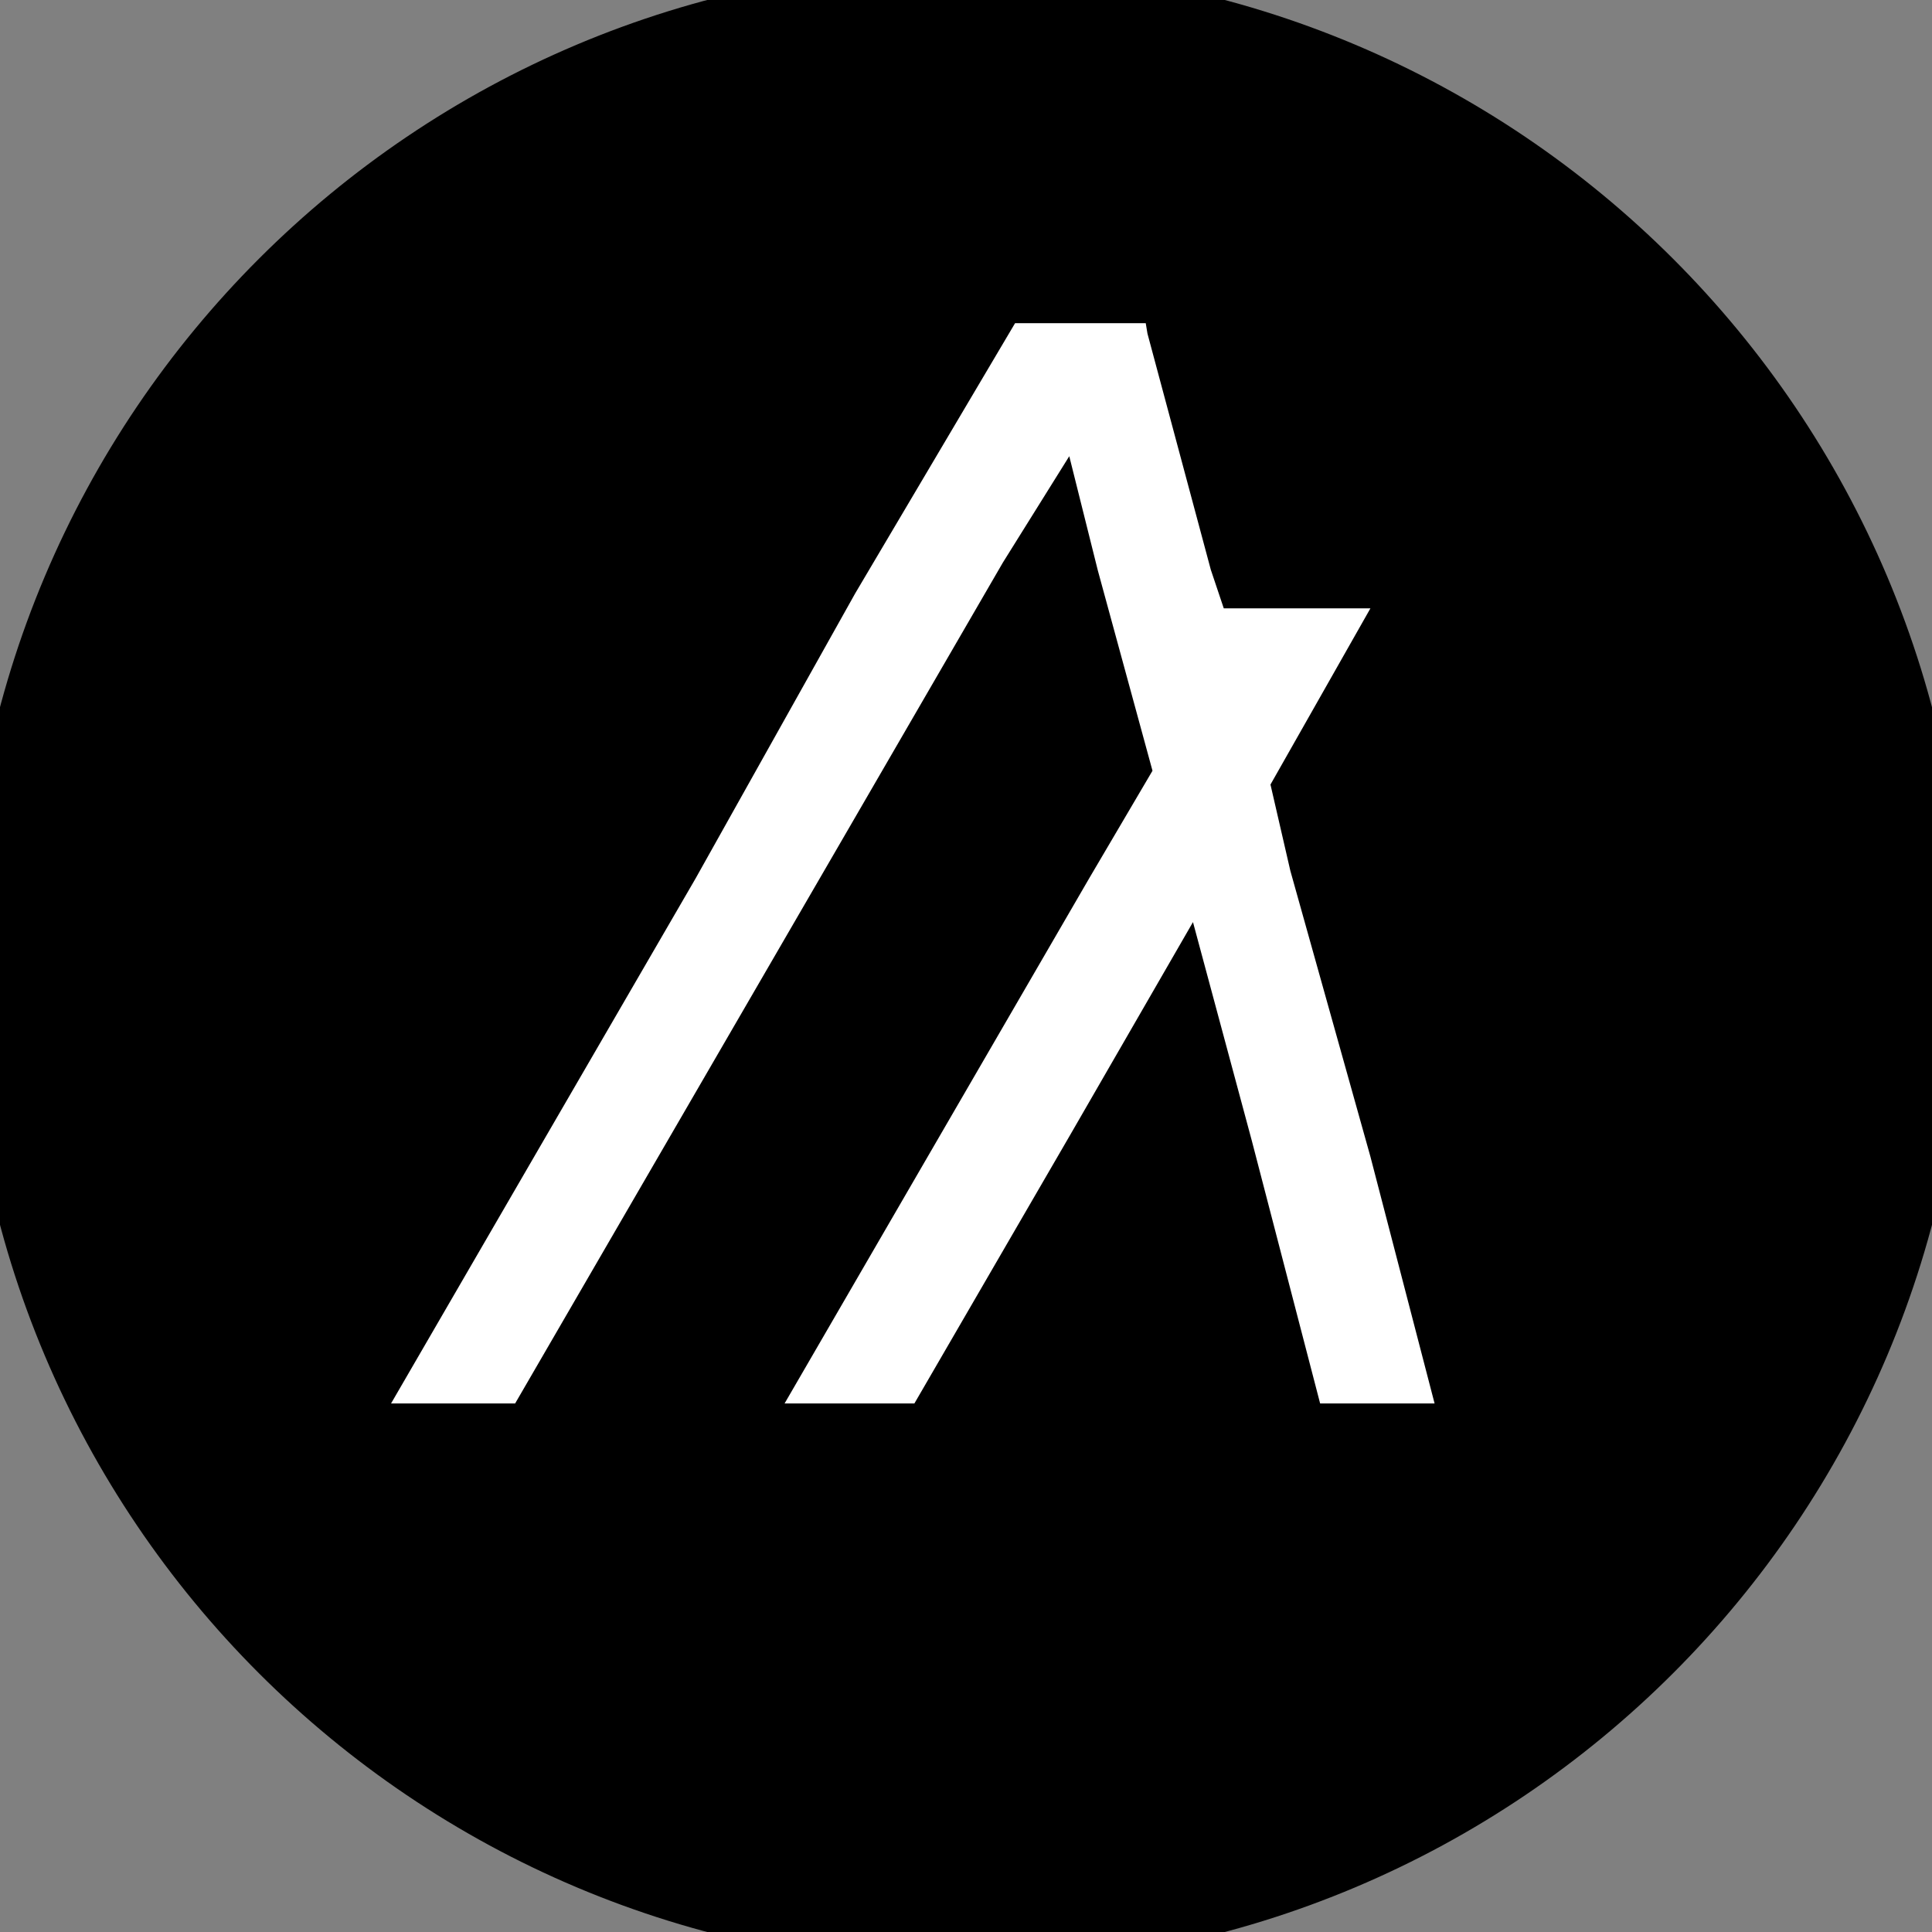
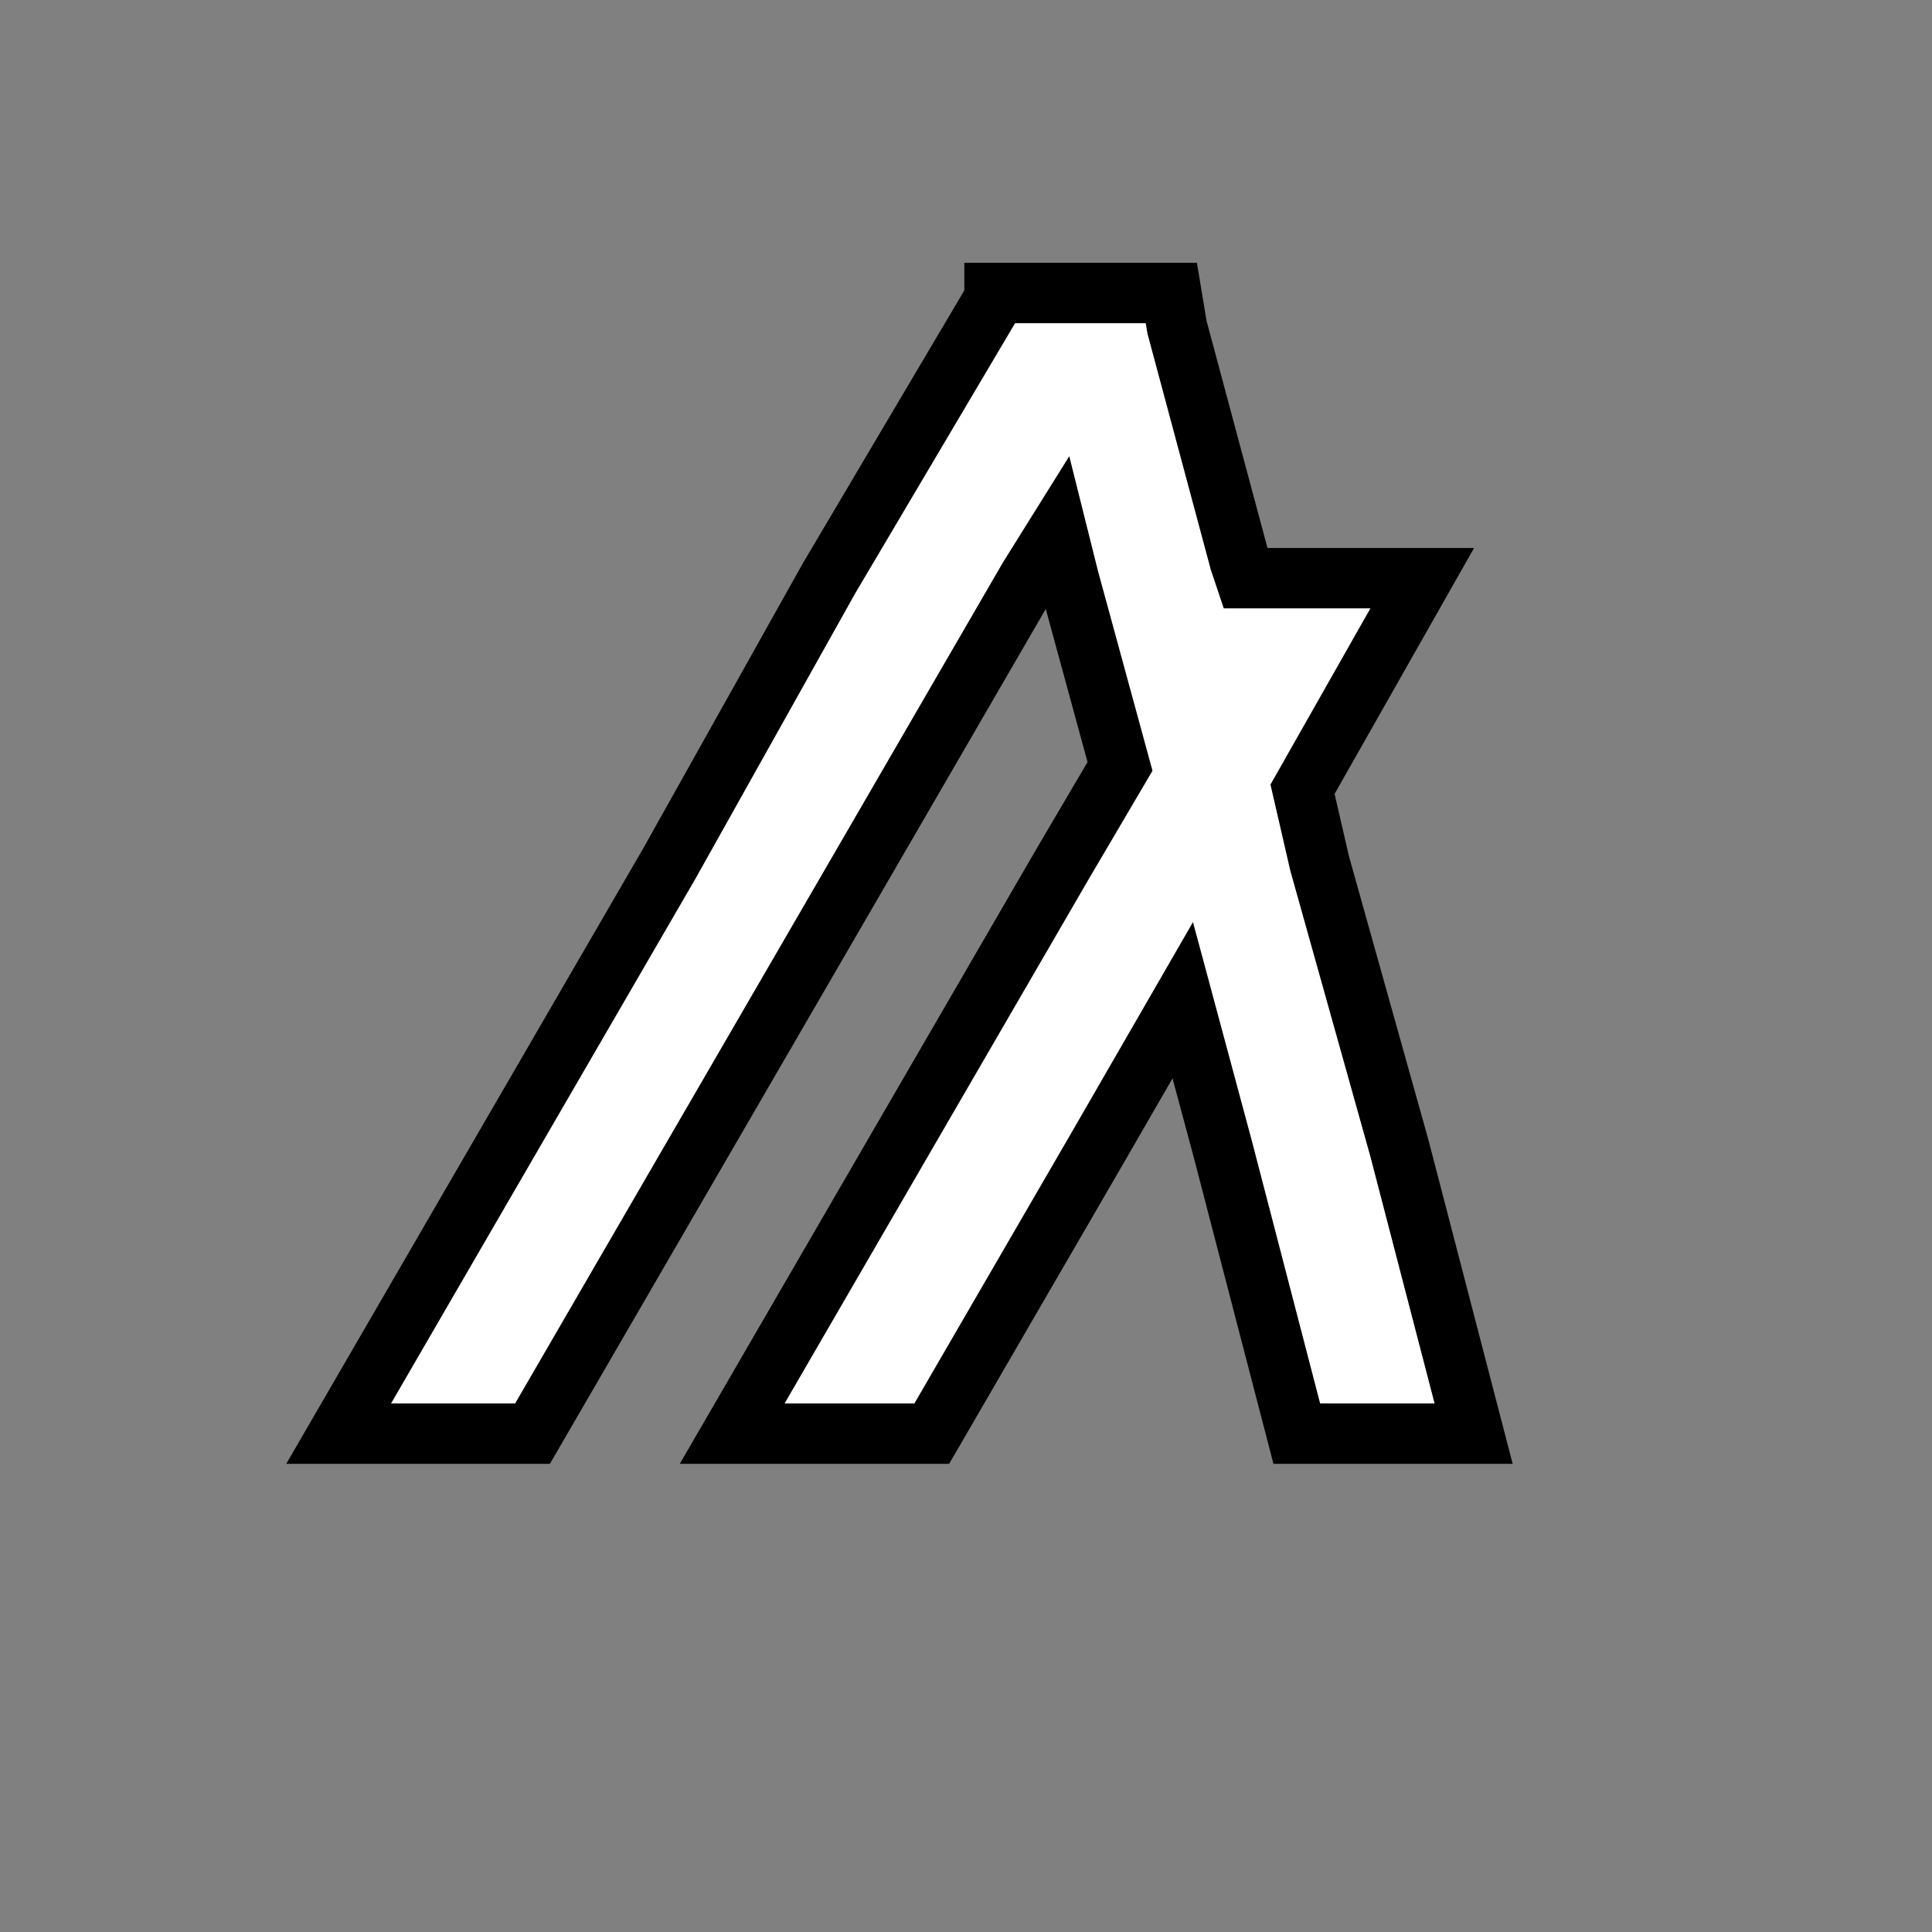
<svg xmlns="http://www.w3.org/2000/svg" width="32" height="32" xml:space="preserve" version="1.1">
  <rect width="100%" height="100%" fill="#808080" stroke="none" />
  <g>
    <title>Layer 1</title>
    <g stroke="null" id="svg_3">
-       <path stroke="null" id="svg_1" d="m32.059,16c0,8.88 -7.18,16.059 -16.059,16.059c-8.88,0 -16.059,-7.18 -16.059,-16.059c0,-8.88 7.18,-16.059 16.059,-16.059s16.059,7.18 16.059,16.059l0,0z" />
      <polygon stroke="null" id="svg_2" fill="#FFFFFF" points="8.82,23.746 11.56,19.023 14.3,14.3 17.039,9.576 17.511,8.82 17.7,9.576 18.551,12.694 17.606,14.3 14.866,19.023 12.127,23.746 15.433,23.746 18.173,19.023 19.59,16.567 20.251,19.023 21.479,23.746 24.408,23.746 23.18,19.023 21.857,14.3 21.574,13.072 23.557,9.576 20.629,9.576 20.534,9.293 19.495,5.42 19.401,4.853 16.472,4.853 16.472,4.947 13.733,9.576 11.088,14.3 8.348,19.023 5.609,23.746 " class="st0" />
    </g>
  </g>
</svg>